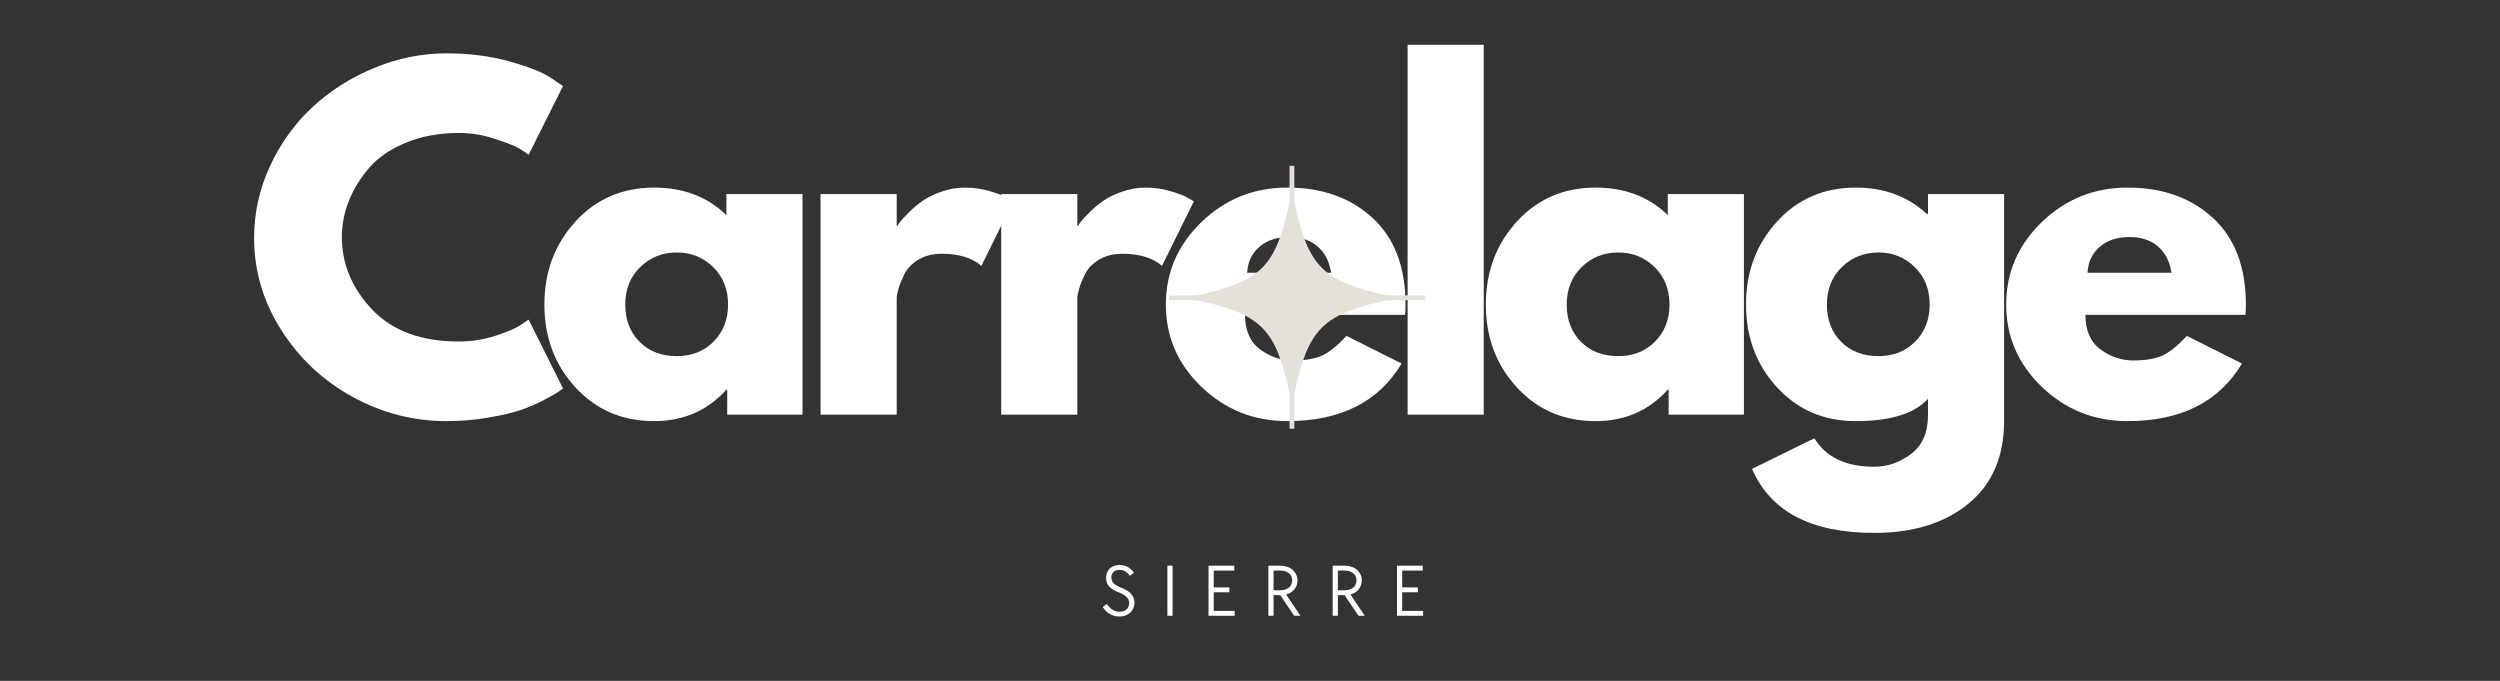
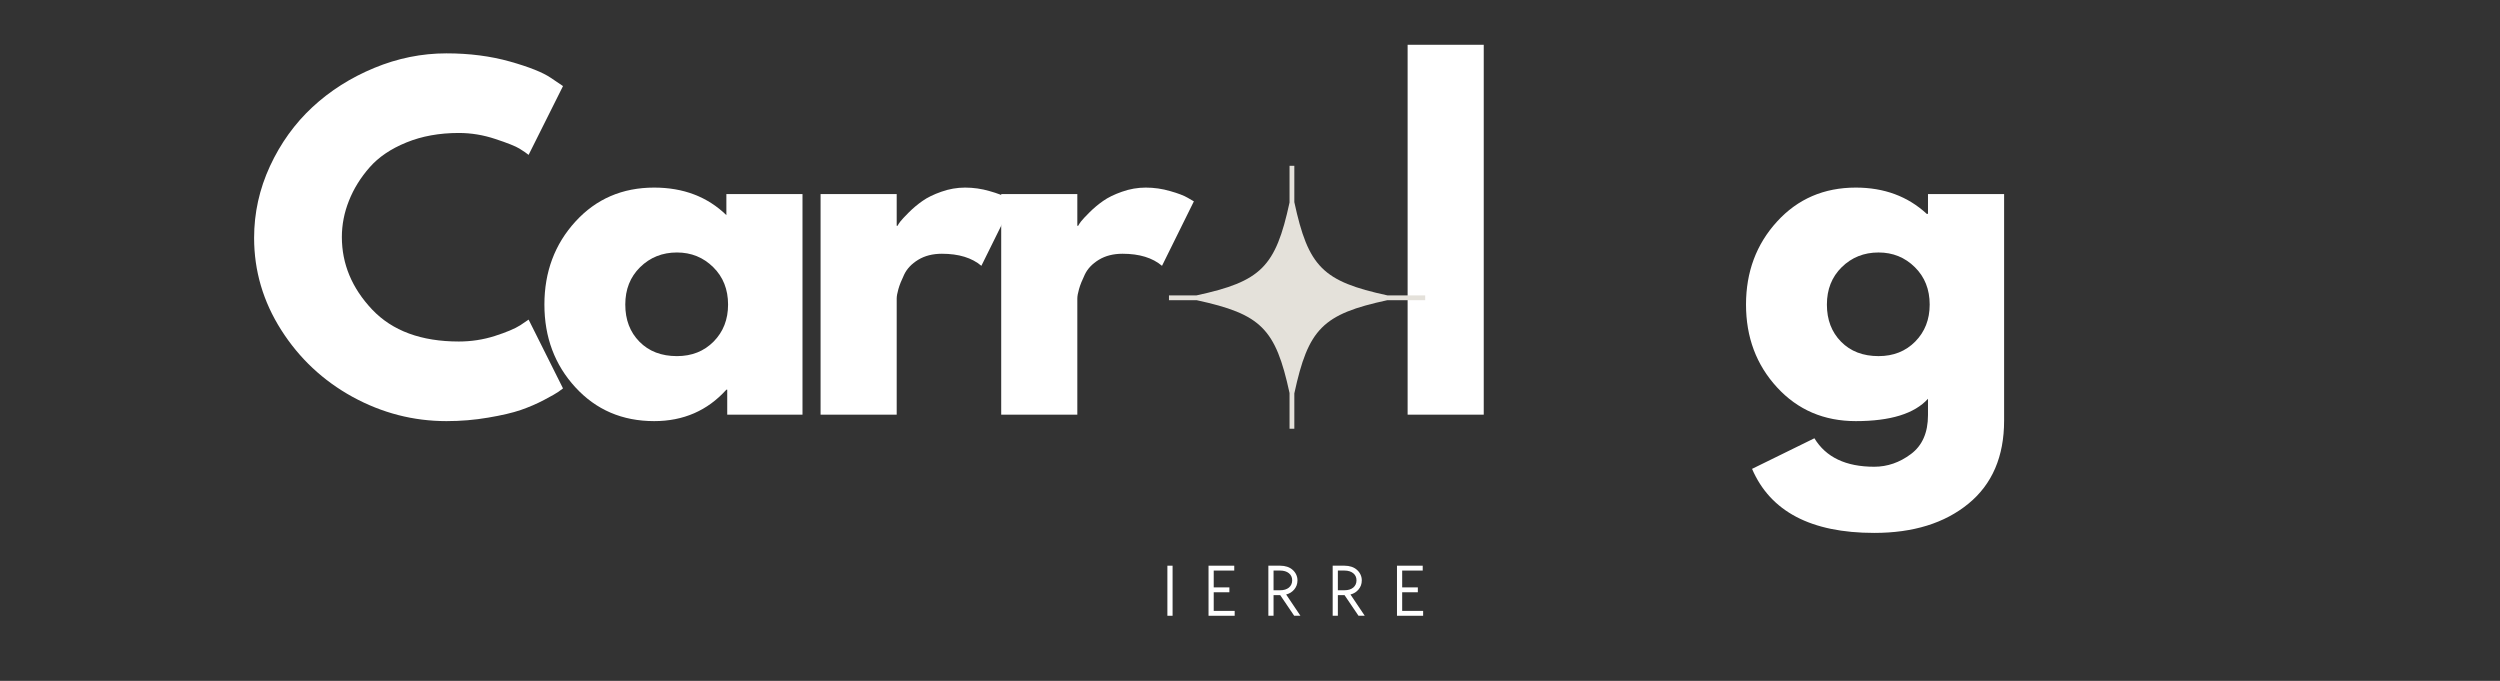
<svg xmlns="http://www.w3.org/2000/svg" width="492" viewBox="0 0 369 100.5" height="134" preserveAspectRatio="xMidYMid meet">
  <rect x="0" y="0" width="369" height="100.5" fill="#333333" stroke="none" />
  <defs>
    <g />
    <clipPath id="eeb589c511">
      <path d="M 172.531 24.473 L 210.59 24.473 L 210.59 63.281 L 172.531 63.281 Z M 172.531 24.473 " clip-rule="nonzero" />
    </clipPath>
  </defs>
  <g fill="#ffffff" fill-opacity="1">
    <g transform="translate(36.053, 61.204)">
      <g>
        <path d="M 31.672 -10.797 C 33.492 -10.797 35.258 -11.066 36.969 -11.609 C 38.688 -12.16 39.945 -12.691 40.75 -13.203 L 41.969 -14.031 L 47.047 -3.875 C 46.867 -3.75 46.633 -3.578 46.344 -3.359 C 46.051 -3.148 45.363 -2.758 44.281 -2.188 C 43.195 -1.613 42.039 -1.113 40.812 -0.688 C 39.594 -0.27 37.988 0.102 36 0.438 C 34.008 0.781 31.957 0.953 29.844 0.953 C 24.969 0.953 20.348 -0.238 15.984 -2.625 C 11.629 -5.02 8.117 -8.312 5.453 -12.5 C 2.785 -16.695 1.453 -21.227 1.453 -26.094 C 1.453 -29.77 2.234 -33.301 3.797 -36.688 C 5.367 -40.07 7.457 -42.973 10.062 -45.391 C 12.664 -47.805 15.703 -49.734 19.172 -51.172 C 22.641 -52.609 26.195 -53.328 29.844 -53.328 C 33.227 -53.328 36.348 -52.926 39.203 -52.125 C 42.055 -51.32 44.078 -50.516 45.266 -49.703 L 47.047 -48.5 L 41.969 -38.344 C 41.664 -38.594 41.219 -38.898 40.625 -39.266 C 40.031 -39.629 38.844 -40.102 37.062 -40.688 C 35.289 -41.281 33.492 -41.578 31.672 -41.578 C 28.797 -41.578 26.211 -41.109 23.922 -40.172 C 21.641 -39.242 19.832 -38.02 18.5 -36.5 C 17.164 -34.977 16.148 -33.336 15.453 -31.578 C 14.754 -29.828 14.406 -28.039 14.406 -26.219 C 14.406 -22.238 15.895 -18.672 18.875 -15.516 C 21.863 -12.367 26.129 -10.797 31.672 -10.797 Z M 31.672 -10.797 " />
      </g>
    </g>
  </g>
  <g fill="#ffffff" fill-opacity="1">
    <g transform="translate(78.901, 61.204)">
      <g>
        <path d="M 6.031 -4.031 C 2.977 -7.352 1.453 -11.426 1.453 -16.25 C 1.453 -21.07 2.977 -25.156 6.031 -28.5 C 9.082 -31.844 12.957 -33.516 17.656 -33.516 C 21.969 -33.516 25.52 -32.16 28.312 -29.453 L 28.312 -32.562 L 39.547 -32.562 L 39.547 0 L 28.438 0 L 28.438 -3.688 L 28.312 -3.688 C 25.52 -0.594 21.969 0.953 17.656 0.953 C 12.957 0.953 9.082 -0.707 6.031 -4.031 Z M 15.578 -21.766 C 14.117 -20.328 13.391 -18.488 13.391 -16.25 C 13.391 -14.008 14.086 -12.18 15.484 -10.766 C 16.879 -9.348 18.723 -8.641 21.016 -8.641 C 23.211 -8.641 25.02 -9.359 26.438 -10.797 C 27.852 -12.234 28.562 -14.051 28.562 -16.25 C 28.562 -18.488 27.832 -20.328 26.375 -21.766 C 24.914 -23.211 23.129 -23.938 21.016 -23.938 C 18.859 -23.938 17.047 -23.211 15.578 -21.766 Z M 15.578 -21.766 " />
      </g>
    </g>
  </g>
  <g fill="#ffffff" fill-opacity="1">
    <g transform="translate(117.305, 61.204)">
      <g>
        <path d="M 3.812 0 L 3.812 -32.562 L 15.047 -32.562 L 15.047 -27.875 L 15.172 -27.875 C 15.254 -28.039 15.391 -28.25 15.578 -28.5 C 15.773 -28.758 16.191 -29.207 16.828 -29.844 C 17.461 -30.477 18.141 -31.047 18.859 -31.547 C 19.578 -32.055 20.504 -32.508 21.641 -32.906 C 22.785 -33.312 23.953 -33.516 25.141 -33.516 C 26.367 -33.516 27.57 -33.344 28.75 -33 C 29.938 -32.664 30.805 -32.332 31.359 -32 L 32.25 -31.484 L 27.547 -21.969 C 26.148 -23.156 24.207 -23.75 21.719 -23.75 C 20.363 -23.75 19.195 -23.453 18.219 -22.859 C 17.25 -22.266 16.562 -21.539 16.156 -20.688 C 15.75 -19.844 15.461 -19.125 15.297 -18.531 C 15.129 -17.945 15.047 -17.484 15.047 -17.141 L 15.047 0 Z M 3.812 0 " />
      </g>
    </g>
  </g>
  <g fill="#ffffff" fill-opacity="1">
    <g transform="translate(143.966, 61.204)">
      <g>
        <path d="M 3.812 0 L 3.812 -32.562 L 15.047 -32.562 L 15.047 -27.875 L 15.172 -27.875 C 15.254 -28.039 15.391 -28.25 15.578 -28.5 C 15.773 -28.758 16.191 -29.207 16.828 -29.844 C 17.461 -30.477 18.141 -31.047 18.859 -31.547 C 19.578 -32.055 20.504 -32.508 21.641 -32.906 C 22.785 -33.312 23.953 -33.516 25.141 -33.516 C 26.367 -33.516 27.57 -33.344 28.75 -33 C 29.938 -32.664 30.805 -32.332 31.359 -32 L 32.25 -31.484 L 27.547 -21.969 C 26.148 -23.156 24.207 -23.75 21.719 -23.75 C 20.363 -23.75 19.195 -23.453 18.219 -22.859 C 17.25 -22.266 16.562 -21.539 16.156 -20.688 C 15.75 -19.844 15.461 -19.125 15.297 -18.531 C 15.129 -17.945 15.047 -17.484 15.047 -17.141 L 15.047 0 Z M 3.812 0 " />
      </g>
    </g>
  </g>
  <g fill="#ffffff" fill-opacity="1">
    <g transform="translate(170.627, 61.204)">
      <g>
-         <path d="M 36.75 -14.734 L 13.141 -14.734 C 13.141 -12.441 13.879 -10.742 15.359 -9.641 C 16.836 -8.547 18.445 -8 20.188 -8 C 22.008 -8 23.445 -8.238 24.5 -8.719 C 25.562 -9.207 26.77 -10.176 28.125 -11.625 L 36.25 -7.547 C 32.863 -1.879 27.234 0.953 19.359 0.953 C 14.453 0.953 10.238 -0.727 6.719 -4.094 C 3.207 -7.457 1.453 -11.508 1.453 -16.25 C 1.453 -20.988 3.207 -25.051 6.719 -28.438 C 10.238 -31.82 14.453 -33.516 19.359 -33.516 C 24.523 -33.516 28.727 -32.02 31.969 -29.031 C 35.207 -26.051 36.828 -21.789 36.828 -16.25 C 36.828 -15.488 36.801 -14.984 36.75 -14.734 Z M 13.453 -20.953 L 25.844 -20.953 C 25.582 -22.641 24.91 -23.938 23.828 -24.844 C 22.754 -25.758 21.375 -26.219 19.688 -26.219 C 17.82 -26.219 16.336 -25.727 15.234 -24.75 C 14.129 -23.781 13.535 -22.516 13.453 -20.953 Z M 13.453 -20.953 " />
-       </g>
+         </g>
    </g>
  </g>
  <g fill="#ffffff" fill-opacity="1">
    <g transform="translate(203.953, 61.204)">
      <g>
        <path d="M 3.812 0 L 3.812 -54.594 L 15.047 -54.594 L 15.047 0 Z M 3.812 0 " />
      </g>
    </g>
  </g>
  <g fill="#ffffff" fill-opacity="1">
    <g transform="translate(217.855, 61.204)">
      <g>
-         <path d="M 6.031 -4.031 C 2.977 -7.352 1.453 -11.426 1.453 -16.25 C 1.453 -21.07 2.977 -25.156 6.031 -28.5 C 9.082 -31.844 12.957 -33.516 17.656 -33.516 C 21.969 -33.516 25.52 -32.16 28.312 -29.453 L 28.312 -32.562 L 39.547 -32.562 L 39.547 0 L 28.438 0 L 28.438 -3.688 L 28.312 -3.688 C 25.52 -0.594 21.969 0.953 17.656 0.953 C 12.957 0.953 9.082 -0.707 6.031 -4.031 Z M 15.578 -21.766 C 14.117 -20.328 13.391 -18.488 13.391 -16.25 C 13.391 -14.008 14.086 -12.18 15.484 -10.766 C 16.879 -9.348 18.723 -8.641 21.016 -8.641 C 23.211 -8.641 25.02 -9.359 26.438 -10.797 C 27.852 -12.234 28.562 -14.051 28.562 -16.25 C 28.562 -18.488 27.832 -20.328 26.375 -21.766 C 24.914 -23.211 23.129 -23.938 21.016 -23.938 C 18.859 -23.938 17.047 -23.211 15.578 -21.766 Z M 15.578 -21.766 " />
-       </g>
+         </g>
    </g>
  </g>
  <g fill="#ffffff" fill-opacity="1">
    <g transform="translate(256.259, 61.204)">
      <g>
        <path d="M 2.344 8 L 11.547 3.484 C 13.242 6.285 16.188 7.688 20.375 7.688 C 22.32 7.688 24.129 7.062 25.797 5.812 C 27.473 4.562 28.312 2.645 28.312 0.062 L 28.312 -2.344 C 26.32 -0.145 22.77 0.953 17.656 0.953 C 12.957 0.953 9.082 -0.707 6.031 -4.031 C 2.977 -7.352 1.453 -11.426 1.453 -16.25 C 1.453 -21.07 2.977 -25.156 6.031 -28.5 C 9.082 -31.844 12.957 -33.516 17.656 -33.516 C 21.844 -33.516 25.332 -32.223 28.125 -29.641 L 28.312 -29.641 L 28.312 -32.562 L 39.547 -32.562 L 39.547 0.891 C 39.547 6.18 37.789 10.266 34.281 13.141 C 30.77 16.016 26.133 17.453 20.375 17.453 C 11.062 17.453 5.051 14.301 2.344 8 Z M 15.578 -21.766 C 14.117 -20.328 13.391 -18.488 13.391 -16.25 C 13.391 -14.008 14.086 -12.18 15.484 -10.766 C 16.879 -9.348 18.723 -8.641 21.016 -8.641 C 23.211 -8.641 25.02 -9.359 26.438 -10.797 C 27.852 -12.234 28.562 -14.051 28.562 -16.25 C 28.562 -18.488 27.832 -20.328 26.375 -21.766 C 24.914 -23.211 23.129 -23.938 21.016 -23.938 C 18.859 -23.938 17.047 -23.211 15.578 -21.766 Z M 15.578 -21.766 " />
      </g>
    </g>
  </g>
  <g fill="#ffffff" fill-opacity="1">
    <g transform="translate(294.664, 61.204)">
      <g>
-         <path d="M 36.75 -14.734 L 13.141 -14.734 C 13.141 -12.441 13.879 -10.742 15.359 -9.641 C 16.836 -8.547 18.445 -8 20.188 -8 C 22.008 -8 23.445 -8.238 24.5 -8.719 C 25.562 -9.207 26.77 -10.176 28.125 -11.625 L 36.25 -7.547 C 32.863 -1.879 27.234 0.953 19.359 0.953 C 14.453 0.953 10.238 -0.727 6.719 -4.094 C 3.207 -7.457 1.453 -11.508 1.453 -16.25 C 1.453 -20.988 3.207 -25.051 6.719 -28.438 C 10.238 -31.82 14.453 -33.516 19.359 -33.516 C 24.523 -33.516 28.727 -32.02 31.969 -29.031 C 35.207 -26.051 36.828 -21.789 36.828 -16.25 C 36.828 -15.488 36.801 -14.984 36.75 -14.734 Z M 13.453 -20.953 L 25.844 -20.953 C 25.582 -22.641 24.91 -23.938 23.828 -24.844 C 22.754 -25.758 21.375 -26.219 19.688 -26.219 C 17.82 -26.219 16.336 -25.727 15.234 -24.75 C 14.129 -23.781 13.535 -22.516 13.453 -20.953 Z M 13.453 -20.953 " />
-       </g>
+         </g>
    </g>
  </g>
  <g clip-path="url(#eeb589c511)">
    <path fill="#e4e1da" d="M 210.359 43.598 L 204.781 43.598 C 195.23 41.531 193.109 39.398 191.043 29.836 L 191.043 24.473 L 190.336 24.473 L 190.336 29.891 C 188.273 39.41 186.141 41.535 176.609 43.598 L 172.539 43.598 L 172.539 44.305 L 176.609 44.305 C 186.141 46.367 188.273 48.492 190.336 58.008 L 190.336 63.328 L 191.043 63.328 L 191.043 58.066 C 193.109 48.5 195.23 46.371 204.781 44.305 L 210.359 44.305 Z M 210.359 43.598 " fill-opacity="1" fill-rule="nonzero" />
  </g>
  <g fill="#ffffff" fill-opacity="1">
    <g transform="translate(162.443, 90.887)">
      <g>
-         <path d="M 2.766 0.109 C 2.266 0.109 1.801 -0.008 1.375 -0.25 C 0.957 -0.488 0.609 -0.832 0.328 -1.281 L 0.922 -1.766 C 1.441 -0.984 2.062 -0.594 2.781 -0.594 C 3.219 -0.594 3.566 -0.707 3.828 -0.938 C 4.086 -1.176 4.219 -1.492 4.219 -1.891 C 4.219 -2.223 4.098 -2.508 3.859 -2.75 C 3.629 -3 3.25 -3.227 2.719 -3.438 C 2.039 -3.695 1.551 -4 1.25 -4.344 C 0.957 -4.688 0.812 -5.098 0.812 -5.578 C 0.812 -5.867 0.859 -6.129 0.953 -6.359 C 1.055 -6.598 1.191 -6.801 1.359 -6.969 C 1.535 -7.133 1.75 -7.266 2 -7.359 C 2.25 -7.453 2.523 -7.5 2.828 -7.5 C 3.672 -7.5 4.367 -7.125 4.922 -6.375 L 4.328 -5.891 C 4.109 -6.203 3.875 -6.426 3.625 -6.562 C 3.375 -6.707 3.102 -6.781 2.812 -6.781 C 2.438 -6.781 2.141 -6.676 1.922 -6.469 C 1.703 -6.27 1.594 -5.992 1.594 -5.641 C 1.594 -5.316 1.703 -5.035 1.922 -4.797 C 2.148 -4.566 2.523 -4.348 3.047 -4.141 C 3.711 -3.891 4.203 -3.582 4.516 -3.219 C 4.836 -2.863 5 -2.441 5 -1.953 C 5 -1.648 4.941 -1.367 4.828 -1.109 C 4.723 -0.859 4.57 -0.641 4.375 -0.453 C 4.176 -0.273 3.938 -0.133 3.656 -0.031 C 3.383 0.062 3.086 0.109 2.766 0.109 Z M 2.766 0.109 " />
-       </g>
+         </g>
    </g>
  </g>
  <g fill="#ffffff" fill-opacity="1">
    <g transform="translate(171.307, 90.887)">
      <g>
        <path d="M 1 -7.391 L 1.766 -7.391 L 1.766 0 L 1 0 Z M 1 -7.391 " />
      </g>
    </g>
  </g>
  <g fill="#ffffff" fill-opacity="1">
    <g transform="translate(177.379, 90.887)">
      <g>
        <path d="M 1 -7.391 L 4.797 -7.391 L 4.797 -6.672 L 1.766 -6.672 L 1.766 -4.188 L 4.078 -4.188 L 4.078 -3.469 L 1.766 -3.469 L 1.766 -0.719 L 4.859 -0.719 L 4.859 0 L 1 0 Z M 1 -7.391 " />
      </g>
    </g>
  </g>
  <g fill="#ffffff" fill-opacity="1">
    <g transform="translate(186.21, 90.887)">
      <g>
        <path d="M 1 -7.391 L 2.75 -7.391 C 3.125 -7.391 3.469 -7.336 3.781 -7.234 C 4.094 -7.129 4.359 -6.977 4.578 -6.781 C 4.805 -6.582 4.984 -6.348 5.109 -6.078 C 5.234 -5.816 5.297 -5.531 5.297 -5.219 C 5.297 -4.957 5.254 -4.711 5.172 -4.484 C 5.086 -4.266 4.973 -4.066 4.828 -3.891 C 4.68 -3.711 4.504 -3.555 4.297 -3.422 C 4.098 -3.297 3.875 -3.203 3.625 -3.141 L 5.734 0 L 4.812 0 L 2.75 -3.047 L 1.766 -3.047 L 1.766 0 L 1 0 Z M 2.75 -3.766 C 3.281 -3.766 3.707 -3.895 4.031 -4.156 C 4.352 -4.426 4.516 -4.785 4.516 -5.234 C 4.516 -5.672 4.352 -6.02 4.031 -6.281 C 3.707 -6.539 3.281 -6.672 2.75 -6.672 L 1.766 -6.672 L 1.766 -3.766 Z M 2.75 -3.766 " />
      </g>
    </g>
  </g>
  <g fill="#ffffff" fill-opacity="1">
    <g transform="translate(195.703, 90.887)">
      <g>
        <path d="M 1 -7.391 L 2.75 -7.391 C 3.125 -7.391 3.469 -7.336 3.781 -7.234 C 4.094 -7.129 4.359 -6.977 4.578 -6.781 C 4.805 -6.582 4.984 -6.348 5.109 -6.078 C 5.234 -5.816 5.297 -5.531 5.297 -5.219 C 5.297 -4.957 5.254 -4.711 5.172 -4.484 C 5.086 -4.266 4.973 -4.066 4.828 -3.891 C 4.68 -3.711 4.504 -3.555 4.297 -3.422 C 4.098 -3.297 3.875 -3.203 3.625 -3.141 L 5.734 0 L 4.812 0 L 2.75 -3.047 L 1.766 -3.047 L 1.766 0 L 1 0 Z M 2.75 -3.766 C 3.281 -3.766 3.707 -3.895 4.031 -4.156 C 4.352 -4.426 4.516 -4.785 4.516 -5.234 C 4.516 -5.672 4.352 -6.02 4.031 -6.281 C 3.707 -6.539 3.281 -6.672 2.75 -6.672 L 1.766 -6.672 L 1.766 -3.766 Z M 2.75 -3.766 " />
      </g>
    </g>
  </g>
  <g fill="#ffffff" fill-opacity="1">
    <g transform="translate(205.195, 90.887)">
      <g>
        <path d="M 1 -7.391 L 4.797 -7.391 L 4.797 -6.672 L 1.766 -6.672 L 1.766 -4.188 L 4.078 -4.188 L 4.078 -3.469 L 1.766 -3.469 L 1.766 -0.719 L 4.859 -0.719 L 4.859 0 L 1 0 Z M 1 -7.391 " />
      </g>
    </g>
  </g>
</svg>